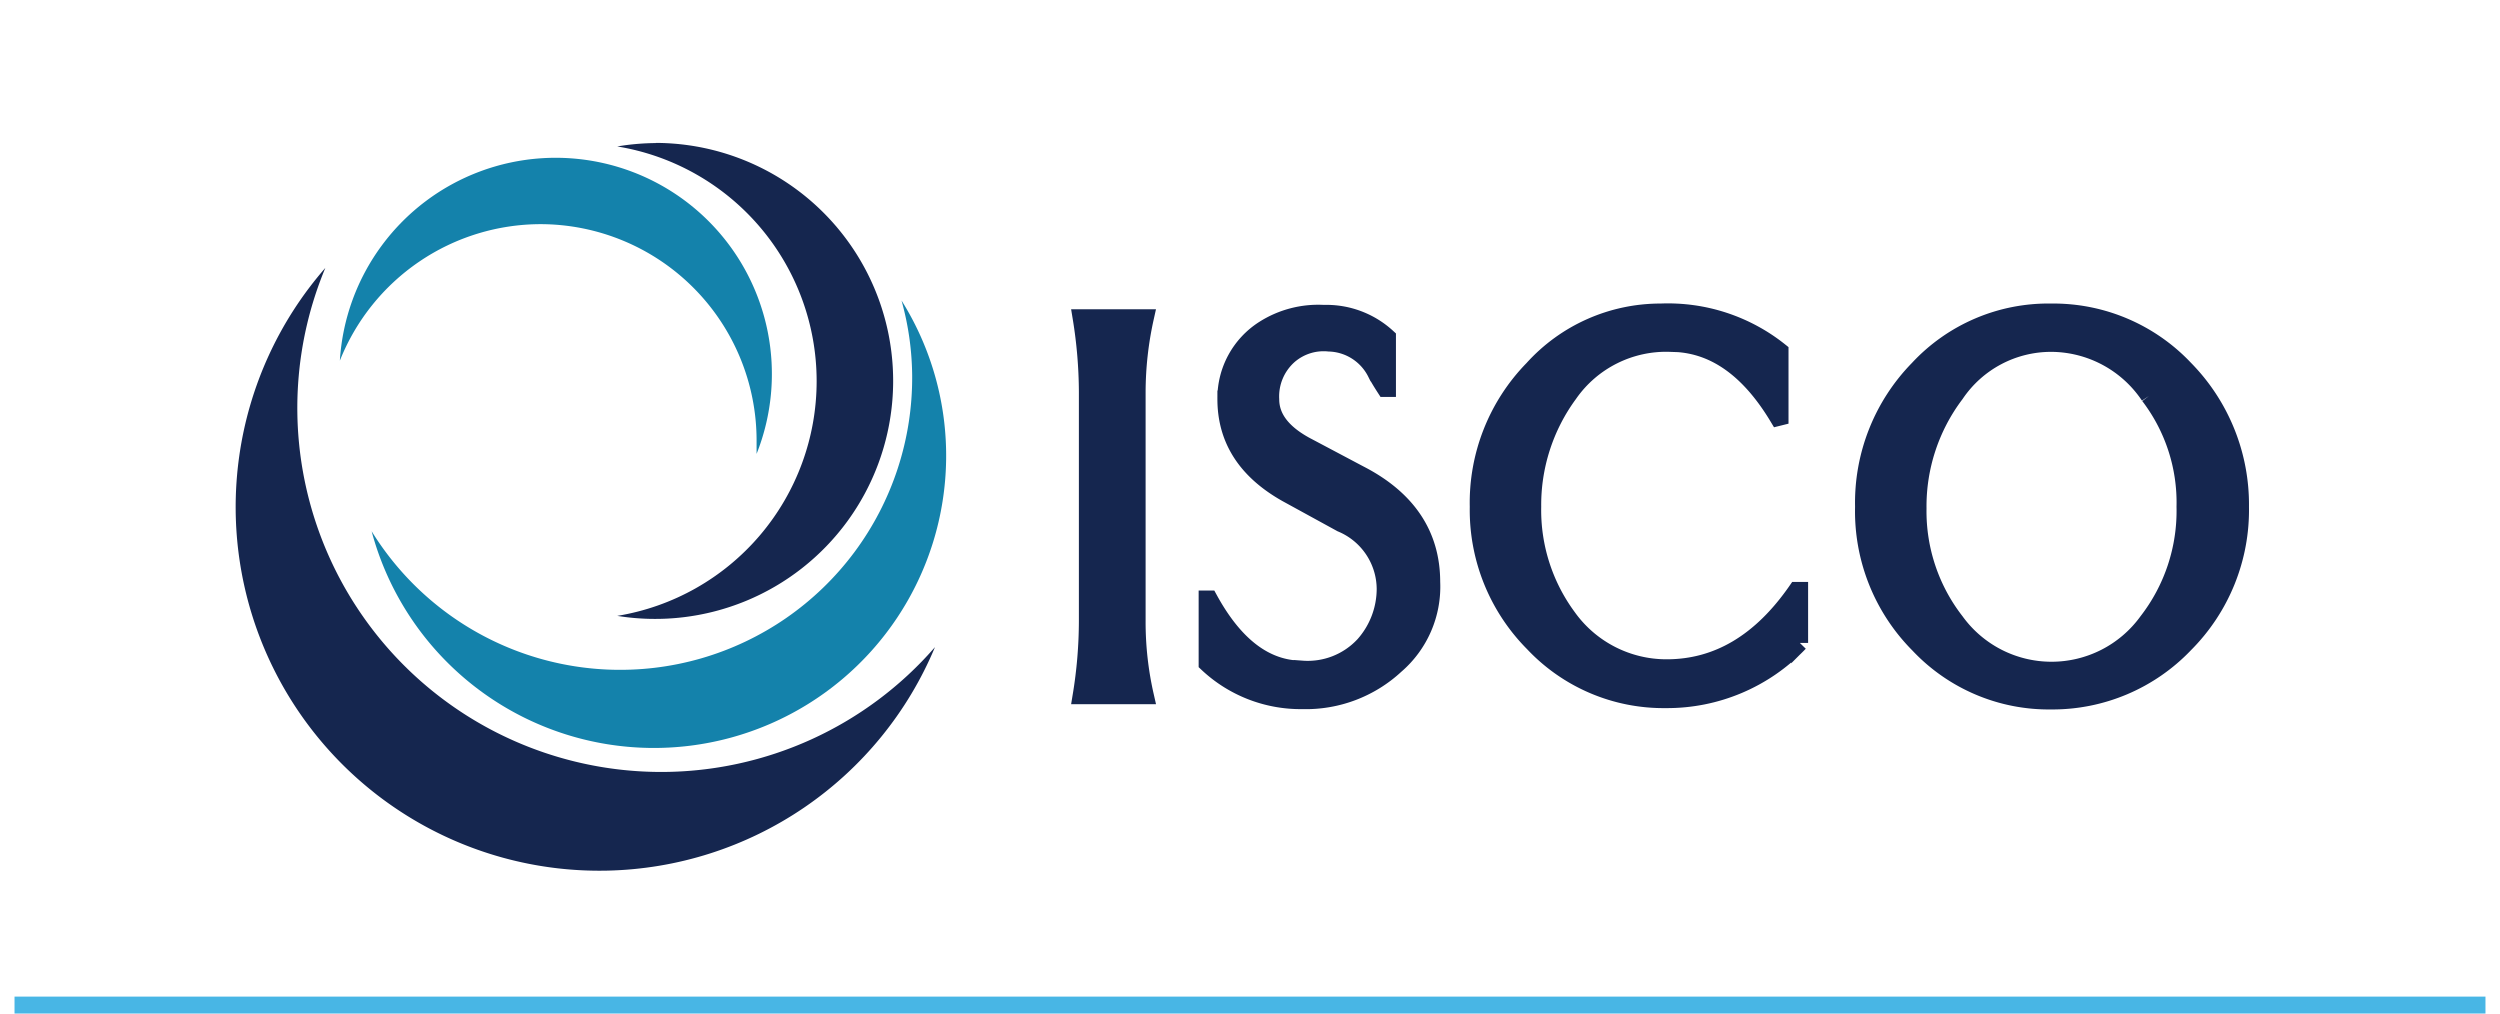
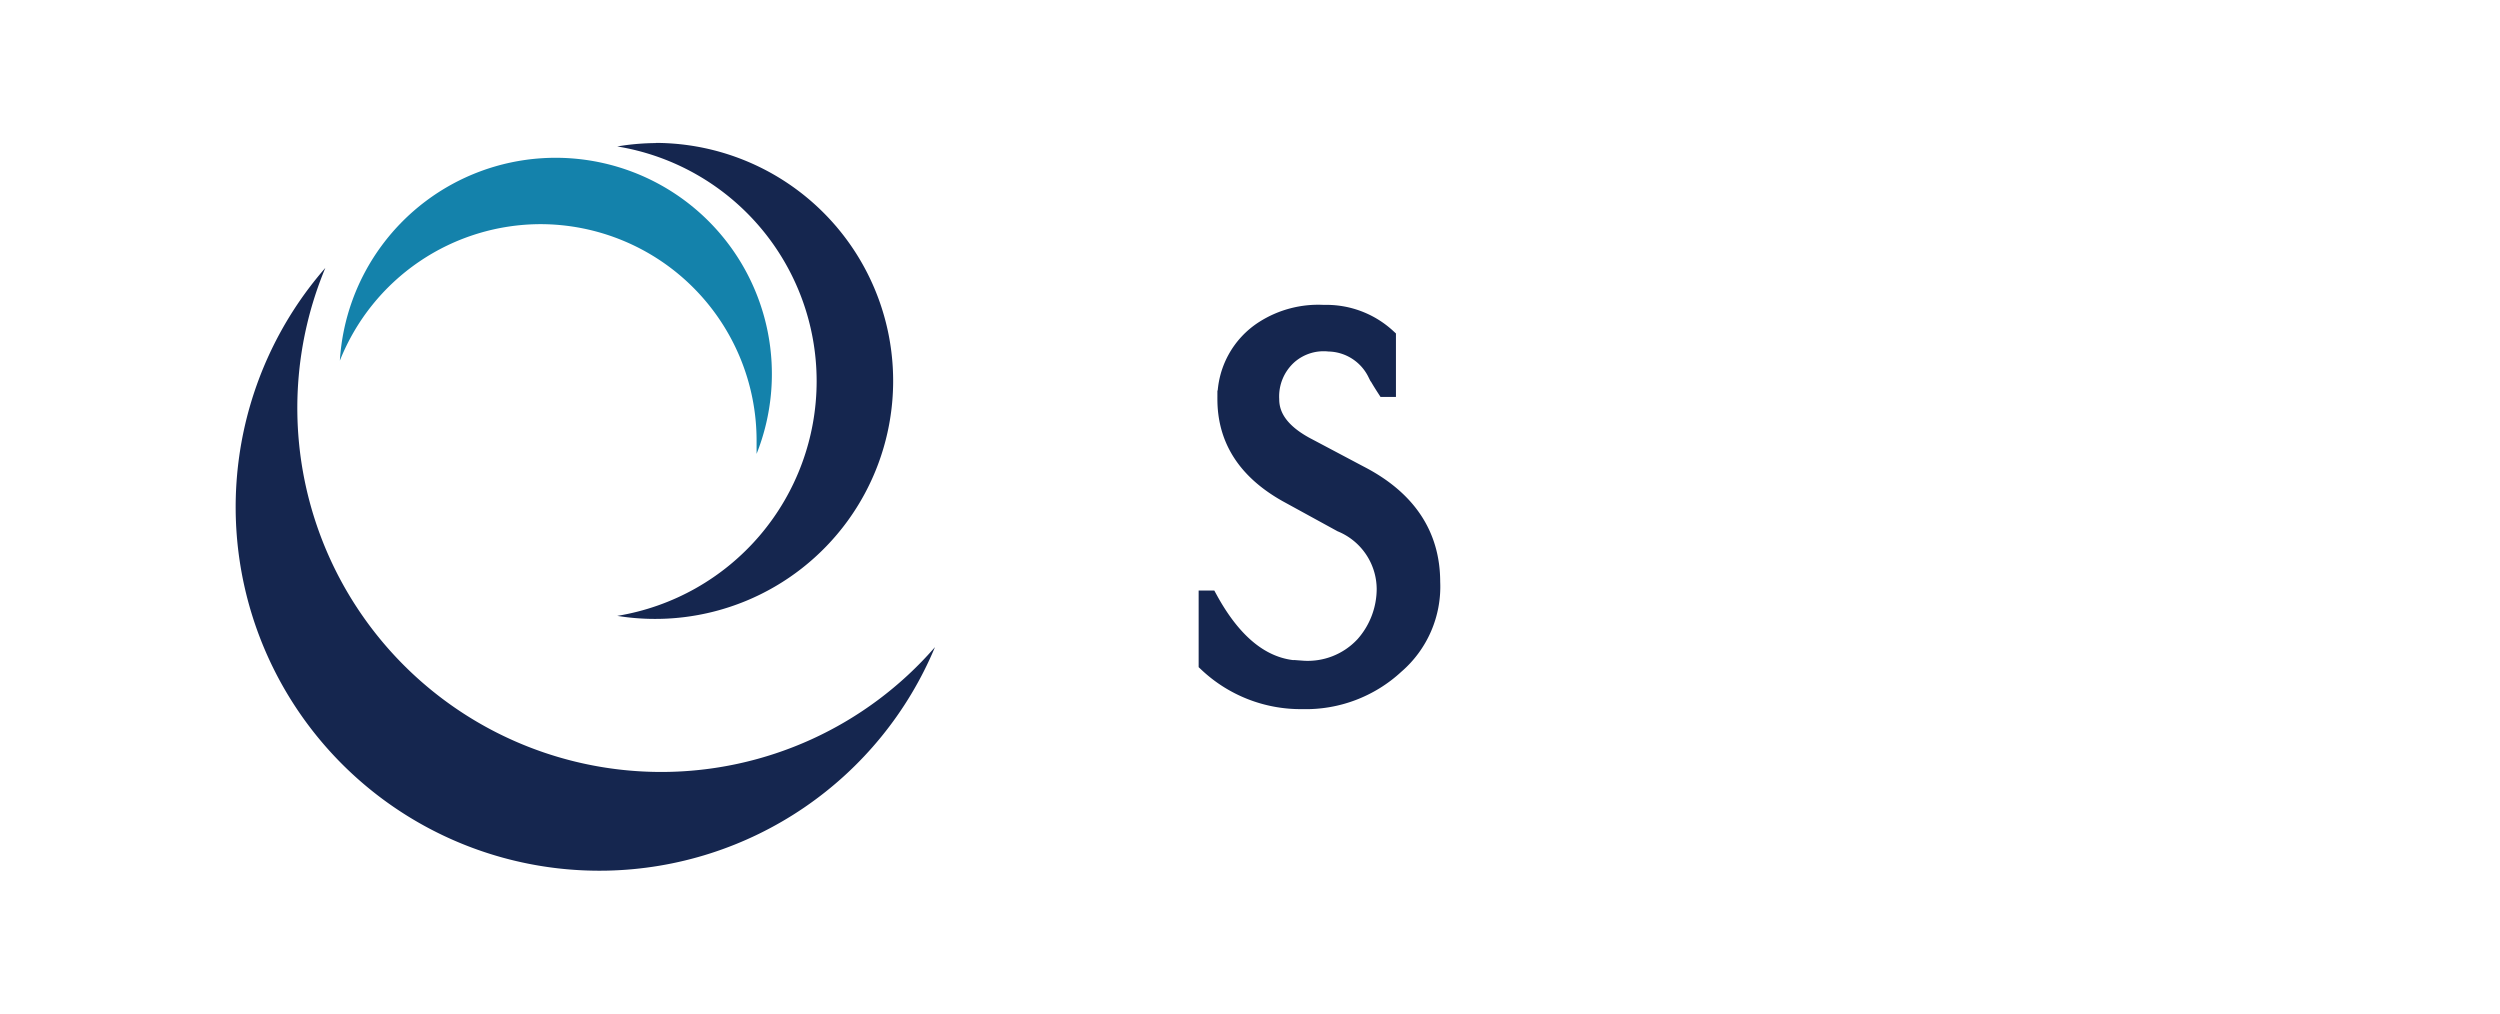
<svg xmlns="http://www.w3.org/2000/svg" viewBox="0 0 148 60">
  <defs>
    <style>.cls-1,.cls-3{fill:#15264f;}.cls-1{stroke:#15264f;}.cls-2{fill:#1482ab;}.cls-4{fill:none;}.cls-5{fill:#48b6e5;}</style>
  </defs>
  <title>logo</title>
  <g id="レイヤー_2" data-name="レイヤー 2">
    <g id="レイヤー_1-2" data-name="レイヤー 1">
-       <path class="cls-1" d="M67.81,18.81a20.51,20.51,0,0,0-.49,4.39V36.74a19.7,19.7,0,0,0,.49,4.45H64a27.45,27.45,0,0,0,.37-4.45V23.2A27.87,27.87,0,0,0,64,18.81Z" />
      <path class="cls-1" d="M71.59,35.46c1.51,2.76,3.34,4.15,5.49,4.15a4.52,4.52,0,0,0,3.66-1.44A5,5,0,0,0,82,34.85,4.21,4.21,0,0,0,79.4,31l-3.23-1.77c-2.4-1.35-3.6-3.21-3.6-5.61a4.85,4.85,0,0,1,2.26-4.15,6,6,0,0,1,3.53-.92,5.34,5.34,0,0,1,3.78,1.41V23H82c-.24-.37-.42-.67-.55-.92a3.2,3.2,0,0,0-2.77-1.77,3.13,3.13,0,0,0-2.35.73,3.22,3.22,0,0,0-1.1,2.6c0,1.12.75,2.06,2.26,2.83l3,1.59c2.84,1.46,4.27,3.6,4.27,6.4a6.15,6.15,0,0,1-2.14,4.94,7.82,7.82,0,0,1-5.52,2.08,8.07,8.07,0,0,1-5.64-2.2V35.46Z" />
-       <path class="cls-1" d="M105.26,24.72c-1.75-2.92-3.87-4.39-6.37-4.39a7,7,0,0,0-6,3A11.08,11.08,0,0,0,90.74,30a10.65,10.65,0,0,0,2.08,6.53,7.17,7.17,0,0,0,5.85,3q4.52,0,7.69-4.58h.18v3.11a10.84,10.84,0,0,1-7.93,3.36,10.59,10.59,0,0,1-7.84-3.33A11.19,11.19,0,0,1,87.51,30a11.34,11.34,0,0,1,3.23-8.17,10.19,10.19,0,0,1,7.57-3.36,10.62,10.62,0,0,1,7.07,2.32v3.9Z" />
-       <path class="cls-1" d="M129.35,38.14a10.84,10.84,0,0,1-7.93,3.36,10.59,10.59,0,0,1-7.84-3.33A11.19,11.19,0,0,1,110.32,30a11.34,11.34,0,0,1,3.23-8.17,10.52,10.52,0,0,1,7.87-3.36,10.71,10.71,0,0,1,7.93,3.36A11.47,11.47,0,0,1,132.64,30,11.25,11.25,0,0,1,129.35,38.14Zm-2.13-14.7a7,7,0,0,0-5.77-3.11,6.81,6.81,0,0,0-5.67,3,11,11,0,0,0-2.23,6.77,10.61,10.61,0,0,0,2.23,6.68,7,7,0,0,0,11.34,0A10.67,10.67,0,0,0,129.35,30,10.39,10.39,0,0,0,127.22,23.44Z" />
      <path class="cls-2" d="M32,13.27A12.81,12.81,0,0,1,44.79,26.08c0,.27,0,.53,0,.79a12.8,12.8,0,1,0-24.67-5.52A12.81,12.81,0,0,1,32,13.27Z" />
      <path class="cls-3" d="M38.82,8.47a14.21,14.21,0,0,0-2.28.2,14.08,14.08,0,0,1,0,27.79,14.09,14.09,0,1,0,2.28-28Z" />
      <path class="cls-3" d="M39.13,45.7A21.55,21.55,0,0,1,19.26,15.86,21.53,21.53,0,1,0,55.35,38.31,21.48,21.48,0,0,1,39.13,45.7Z" />
-       <path class="cls-2" d="M53.37,17.79A17,17,0,0,1,54,22.22,17.29,17.29,0,0,1,22,31.45,17.3,17.3,0,1,0,53.37,17.79Z" />
      <rect class="cls-4" width="148" height="60" />
-       <rect class="cls-5" x="0.86" y="59" width="146.28" height="1" />
    </g>
  </g>
</svg>